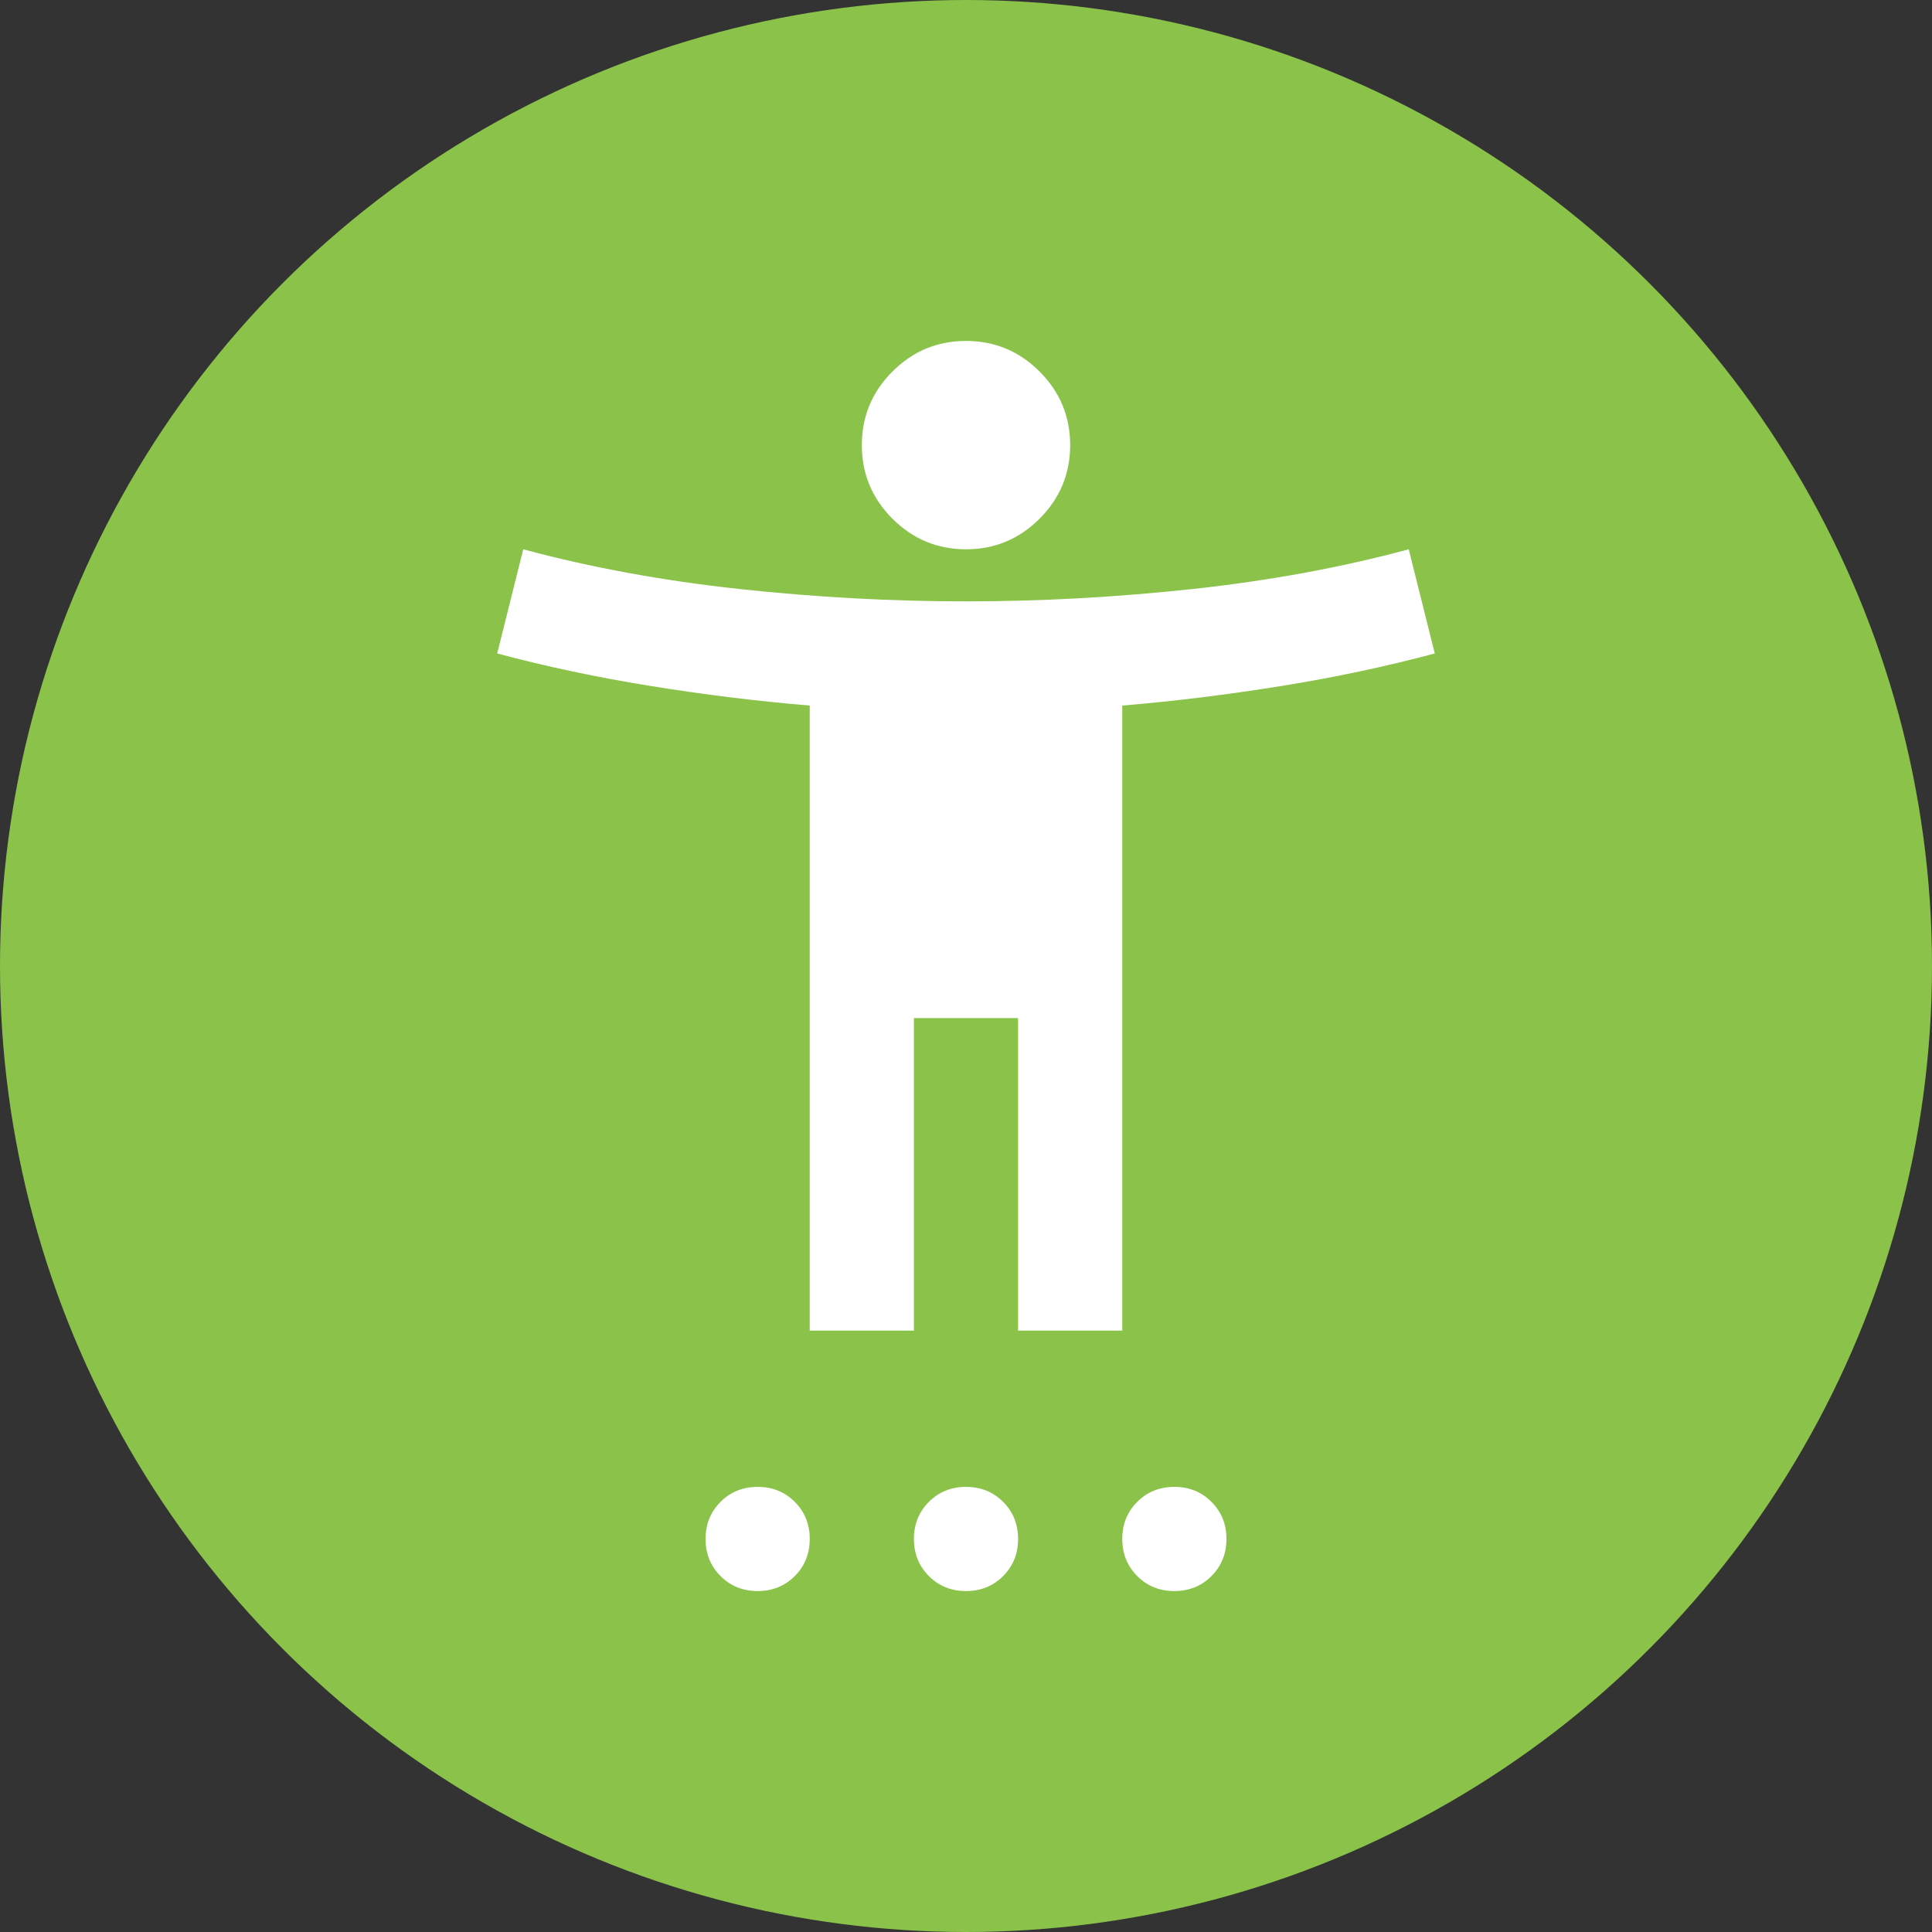
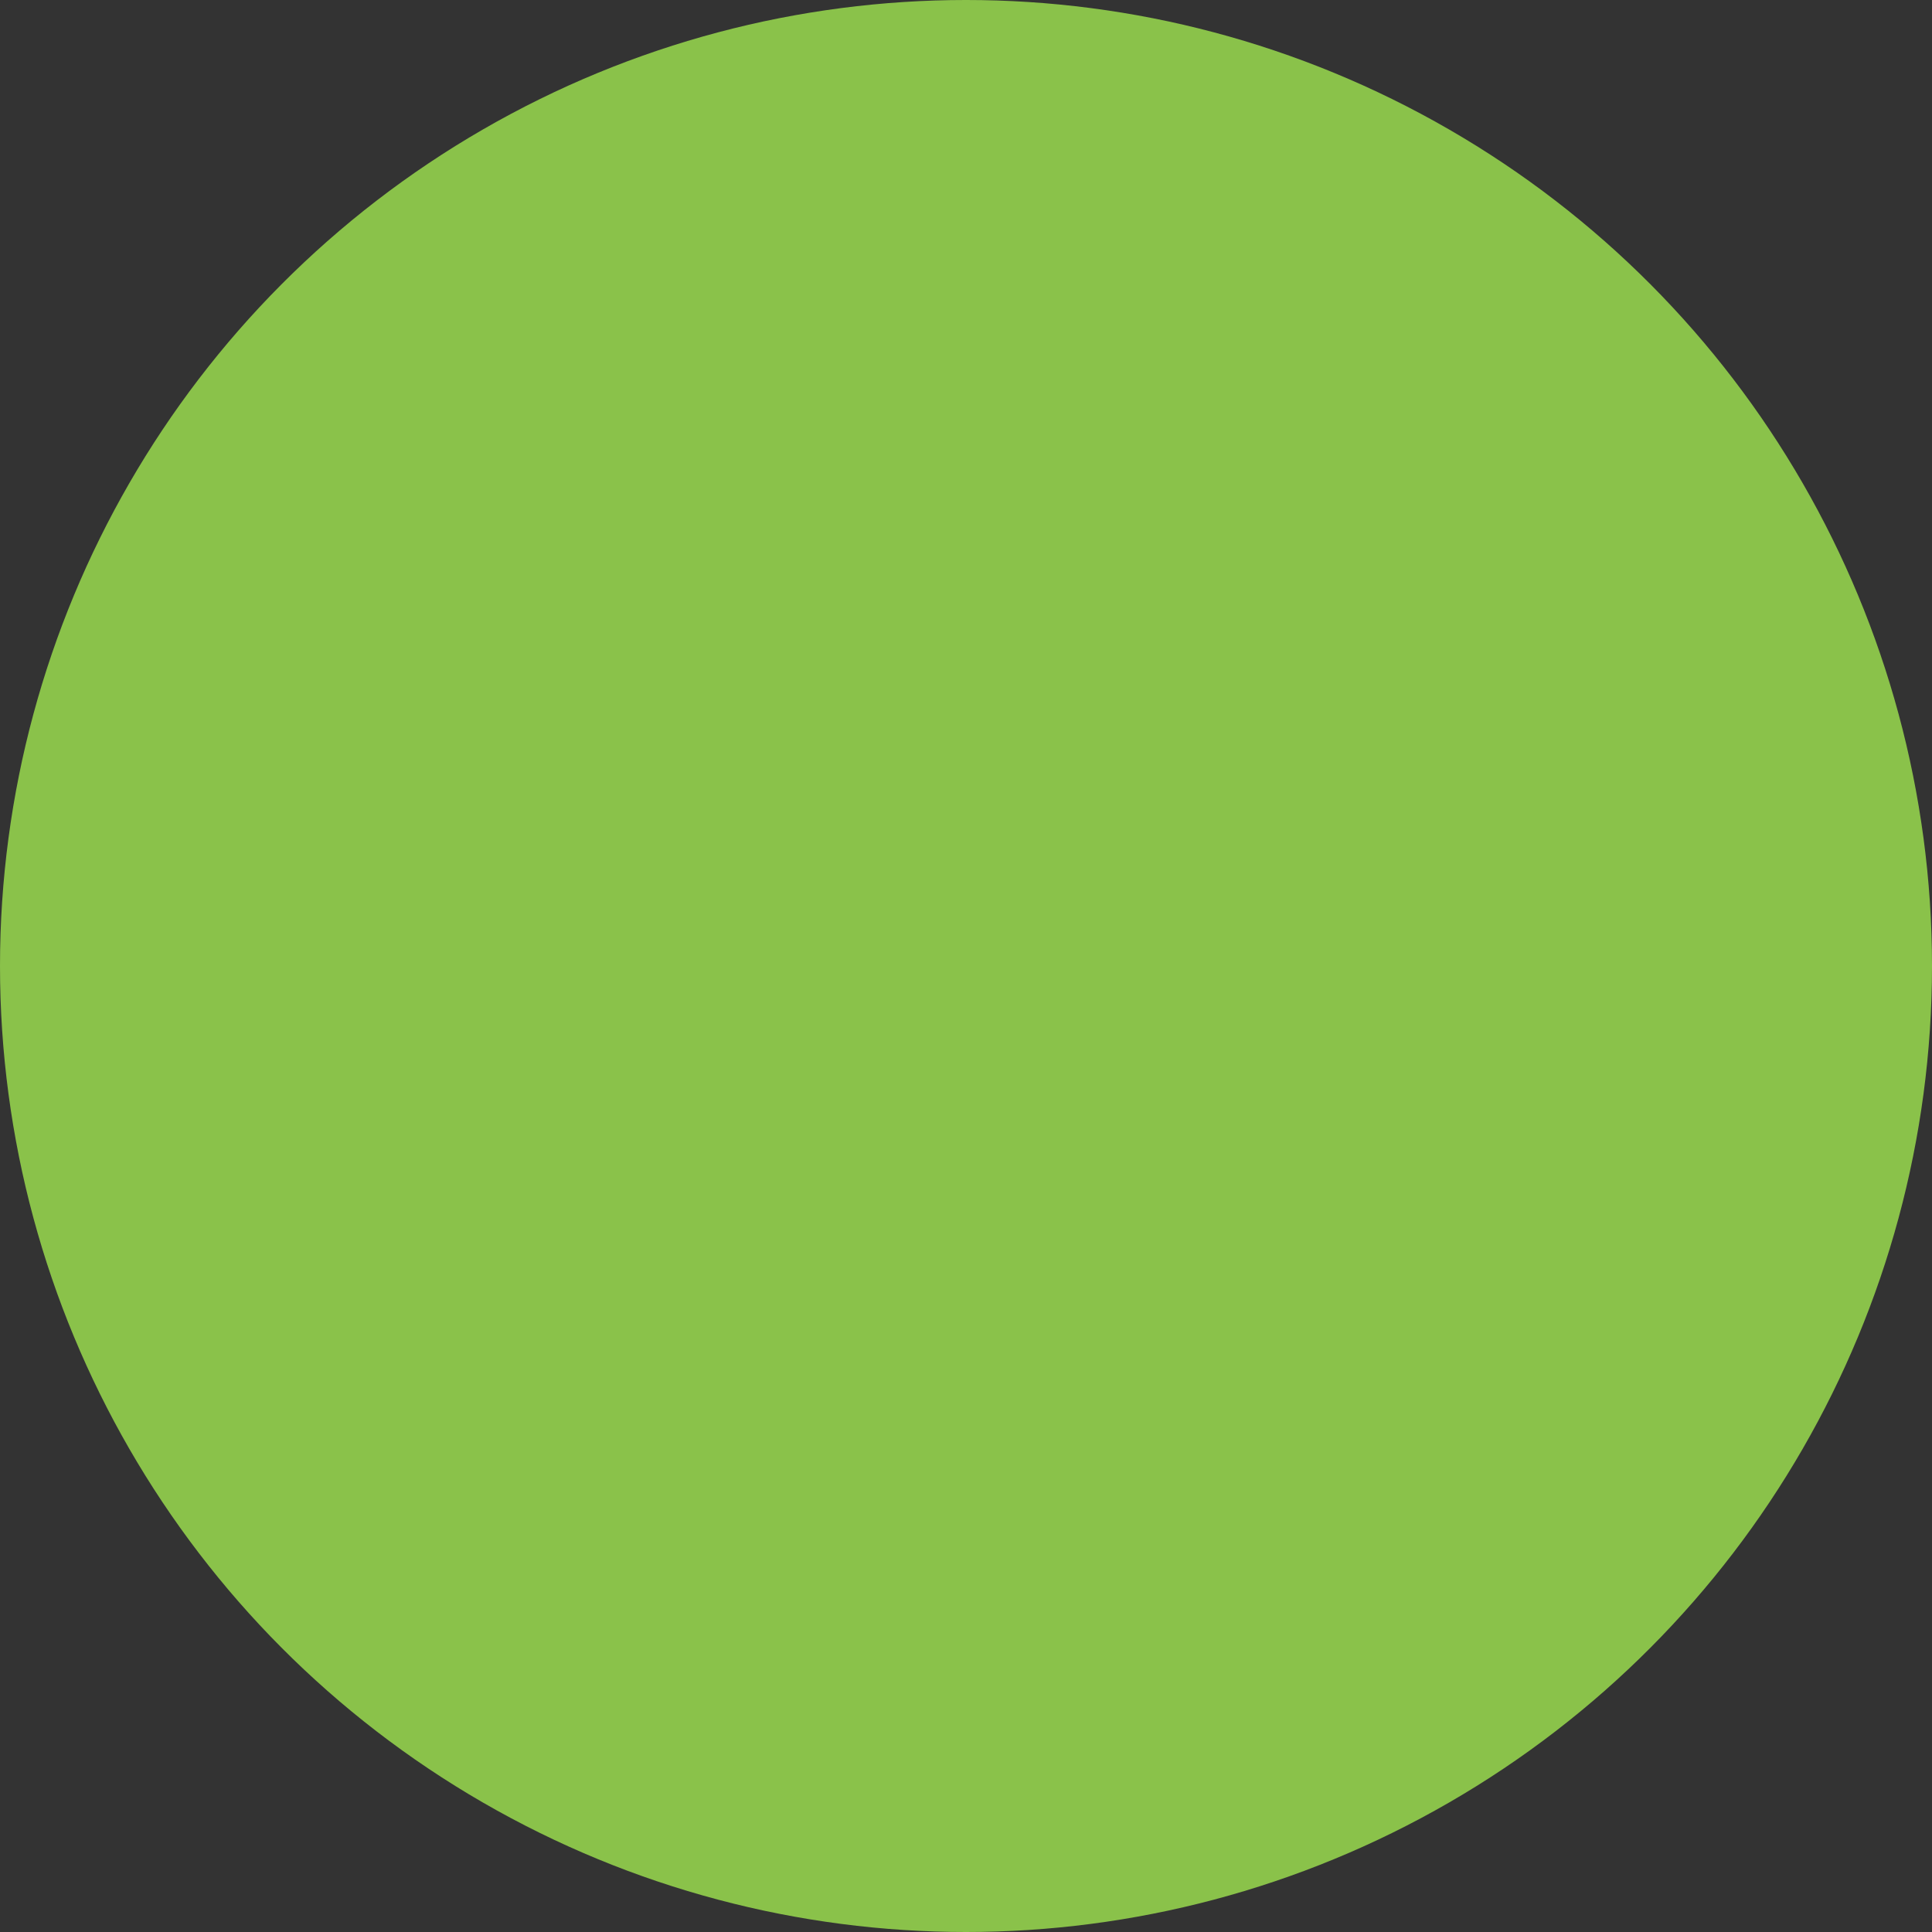
<svg xmlns="http://www.w3.org/2000/svg" width="100%" height="100%" viewBox="0 0 299 299" version="1.1" xml:space="preserve" style="fill-rule:evenodd;clip-rule:evenodd;stroke-linejoin:round;stroke-miterlimit:2;">
  <rect x="0" y="0" width="299" height="299" fill="#333333" stroke="none" />
  <g id="contrast-checker">
    <circle cx="149.5" cy="149.5" r="149.5" style="fill:#8ac24a;" />
-     <path d="M149.5,85.01c-4.434,-0 -8.229,-1.579 -11.387,-4.736c-3.157,-3.158 -4.736,-6.953 -4.736,-11.387c0,-4.433 1.579,-8.229 4.736,-11.386c3.158,-3.158 6.953,-4.736 11.387,-4.736c4.434,-0 8.229,1.578 11.387,4.736c3.157,3.157 4.736,6.953 4.736,11.386c-0,4.434 -1.579,8.229 -4.736,11.387c-3.158,3.157 -6.953,4.736 -11.387,4.736Zm-24.184,120.919l0,-96.735c-8.061,-0.672 -16.257,-1.68 -24.587,-3.023c-8.33,-1.344 -16.257,-3.023 -23.78,-5.039l4.03,-16.122c10.48,2.821 21.631,4.87 33.454,6.147c11.824,1.276 23.513,1.914 35.067,1.914c11.554,0 23.243,-0.638 35.067,-1.914c11.823,-1.277 22.974,-3.326 33.454,-6.147l4.03,16.122c-7.523,2.016 -15.45,3.695 -23.78,5.039c-8.33,1.343 -16.526,2.351 -24.587,3.023l-0,96.735l-16.123,-0l0,-48.368l-16.122,0l-0,48.368l-16.123,-0Zm-8.061,40.306c-2.284,0 -4.199,-0.772 -5.744,-2.317c-1.545,-1.545 -2.317,-3.46 -2.317,-5.744c-0,-2.284 0.772,-4.199 2.317,-5.744c1.545,-1.545 3.46,-2.317 5.744,-2.317c2.284,-0 4.198,0.772 5.744,2.317c1.545,1.545 2.317,3.46 2.317,5.744c0,2.284 -0.772,4.199 -2.317,5.744c-1.546,1.545 -3.46,2.317 -5.744,2.317Zm32.245,0c-2.284,0 -4.199,-0.772 -5.744,-2.317c-1.545,-1.545 -2.317,-3.46 -2.317,-5.744c-0,-2.284 0.772,-4.199 2.317,-5.744c1.545,-1.545 3.46,-2.317 5.744,-2.317c2.284,-0 4.199,0.772 5.744,2.317c1.545,1.545 2.317,3.46 2.317,5.744c0,2.284 -0.772,4.199 -2.317,5.744c-1.545,1.545 -3.46,2.317 -5.744,2.317Zm32.245,0c-2.284,0 -4.198,-0.772 -5.744,-2.317c-1.545,-1.545 -2.317,-3.46 -2.317,-5.744c-0,-2.284 0.772,-4.199 2.317,-5.744c1.546,-1.545 3.46,-2.317 5.744,-2.317c2.284,-0 4.199,0.772 5.744,2.317c1.545,1.545 2.317,3.46 2.317,5.744c0,2.284 -0.772,4.199 -2.317,5.744c-1.545,1.545 -3.46,2.317 -5.744,2.317Z" style="fill:#fff;fill-rule:nonzero;" />
  </g>
</svg>